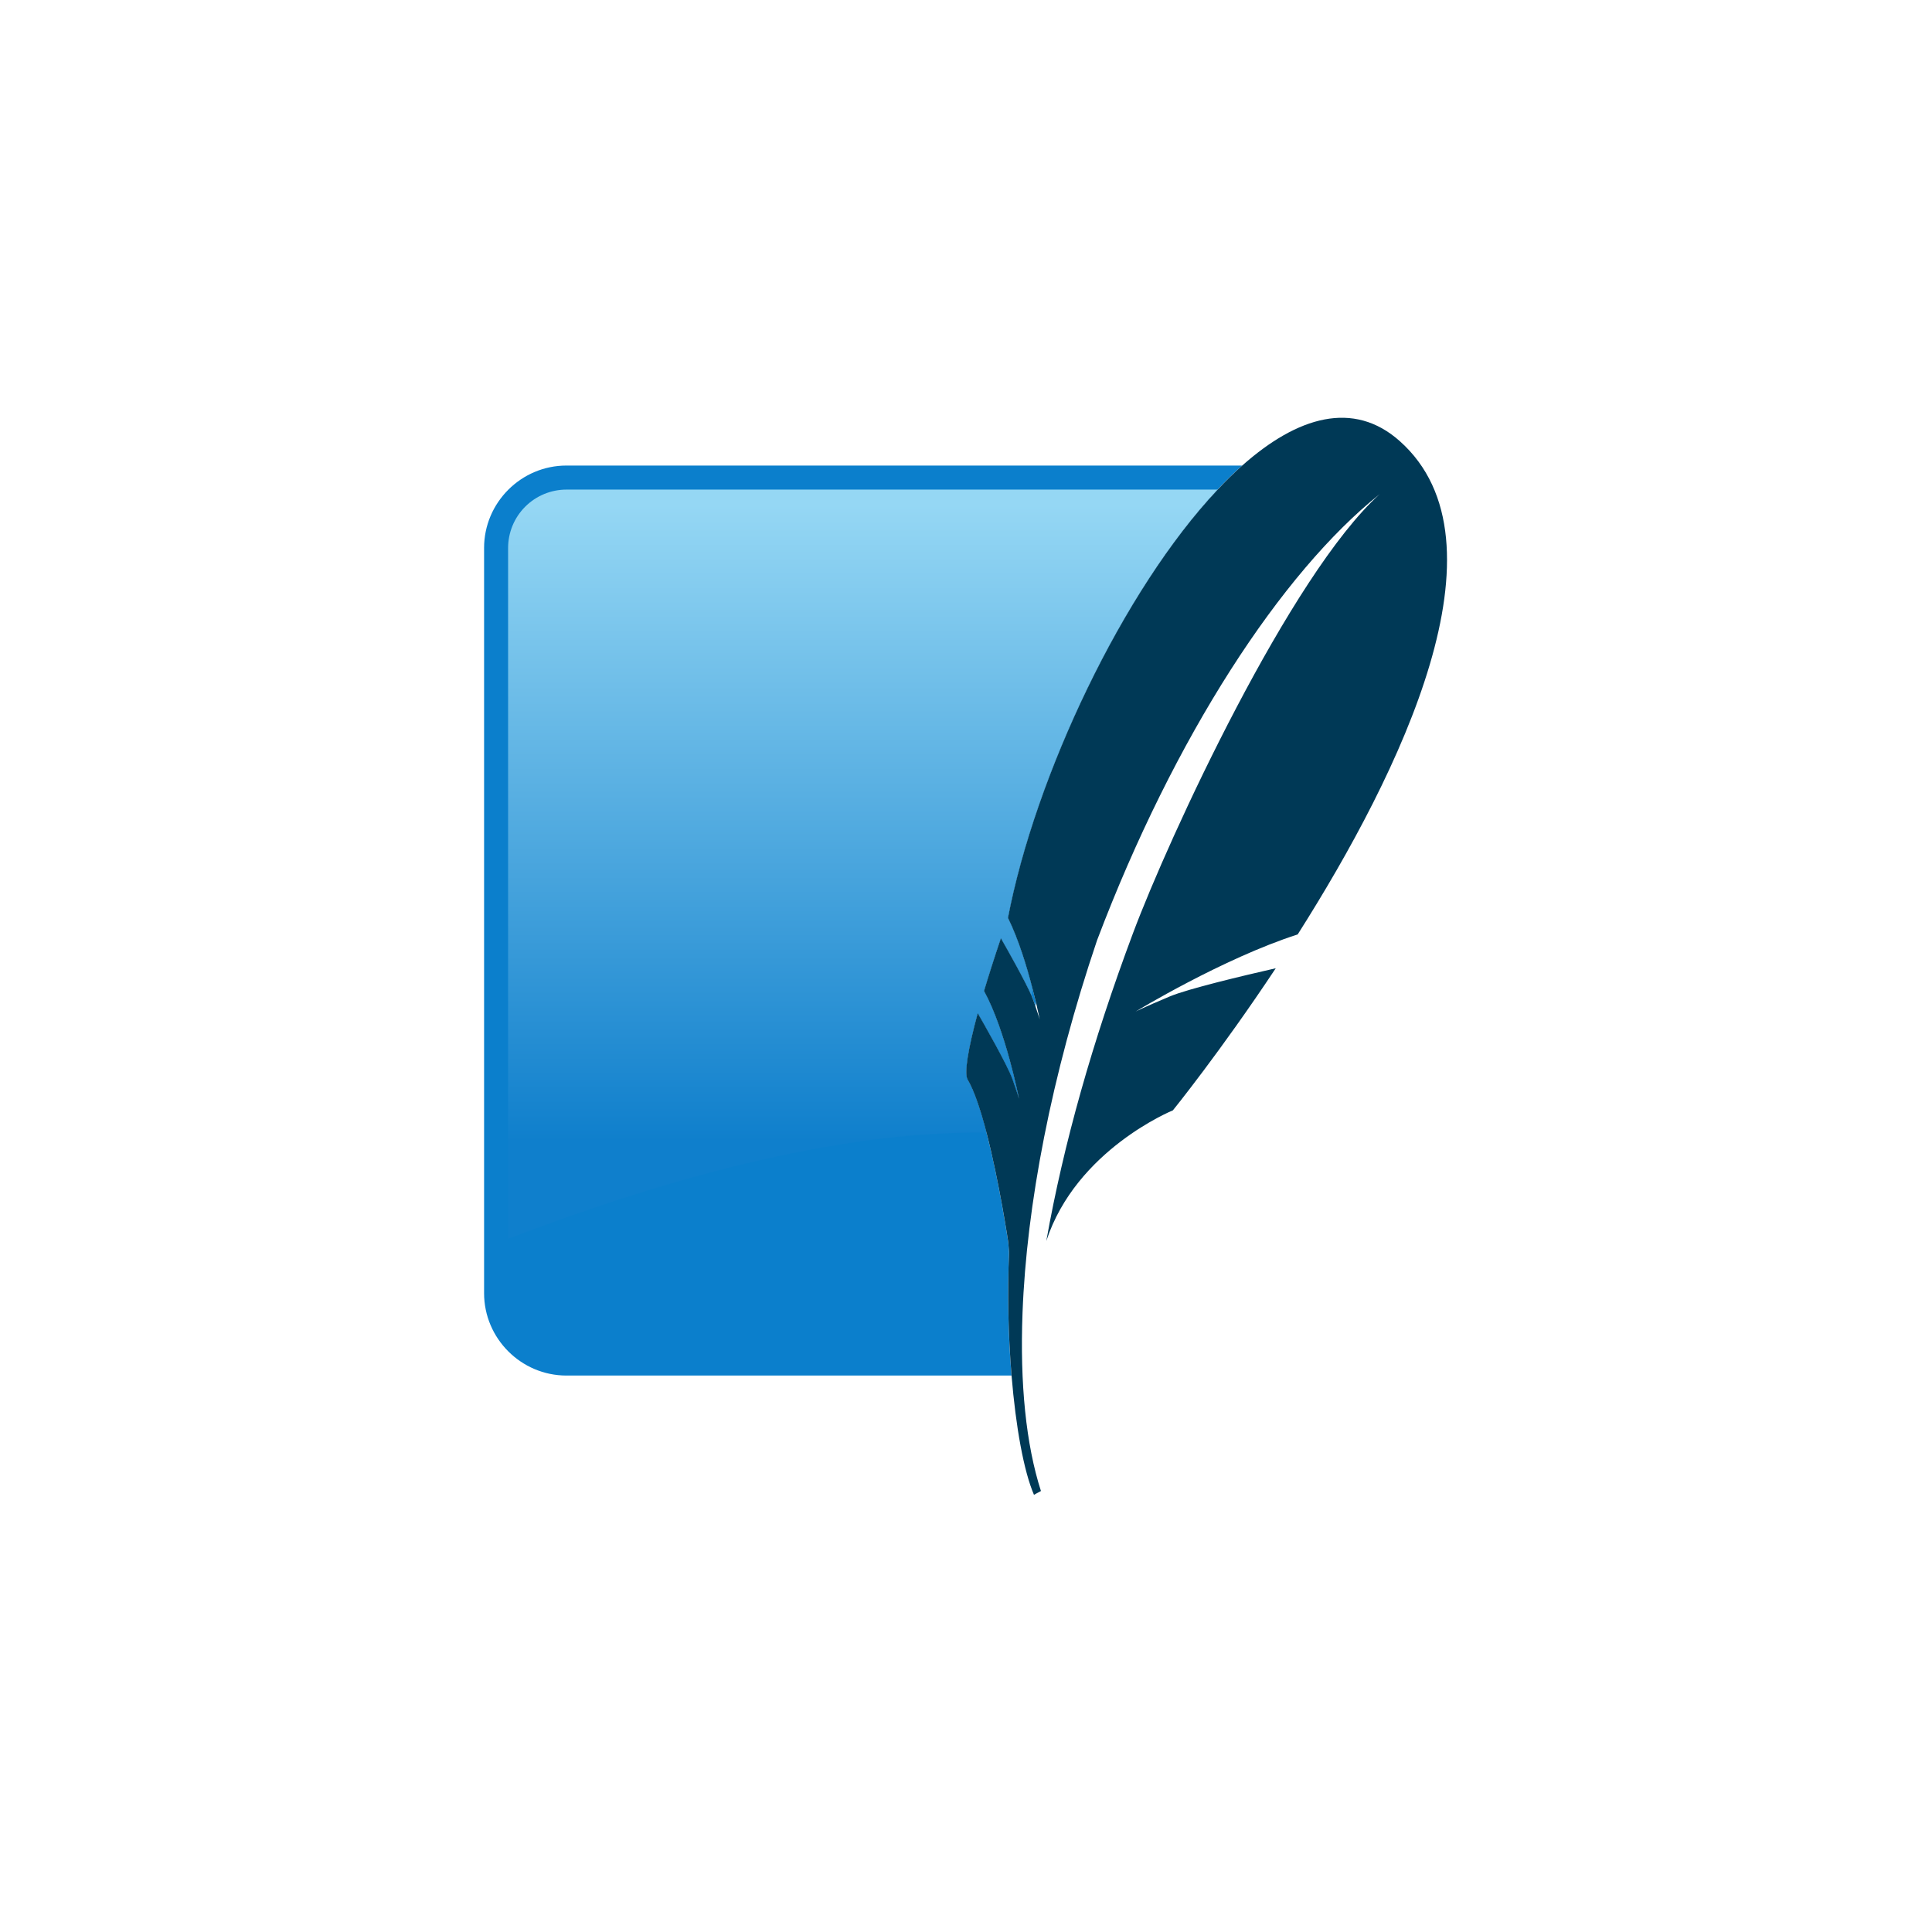
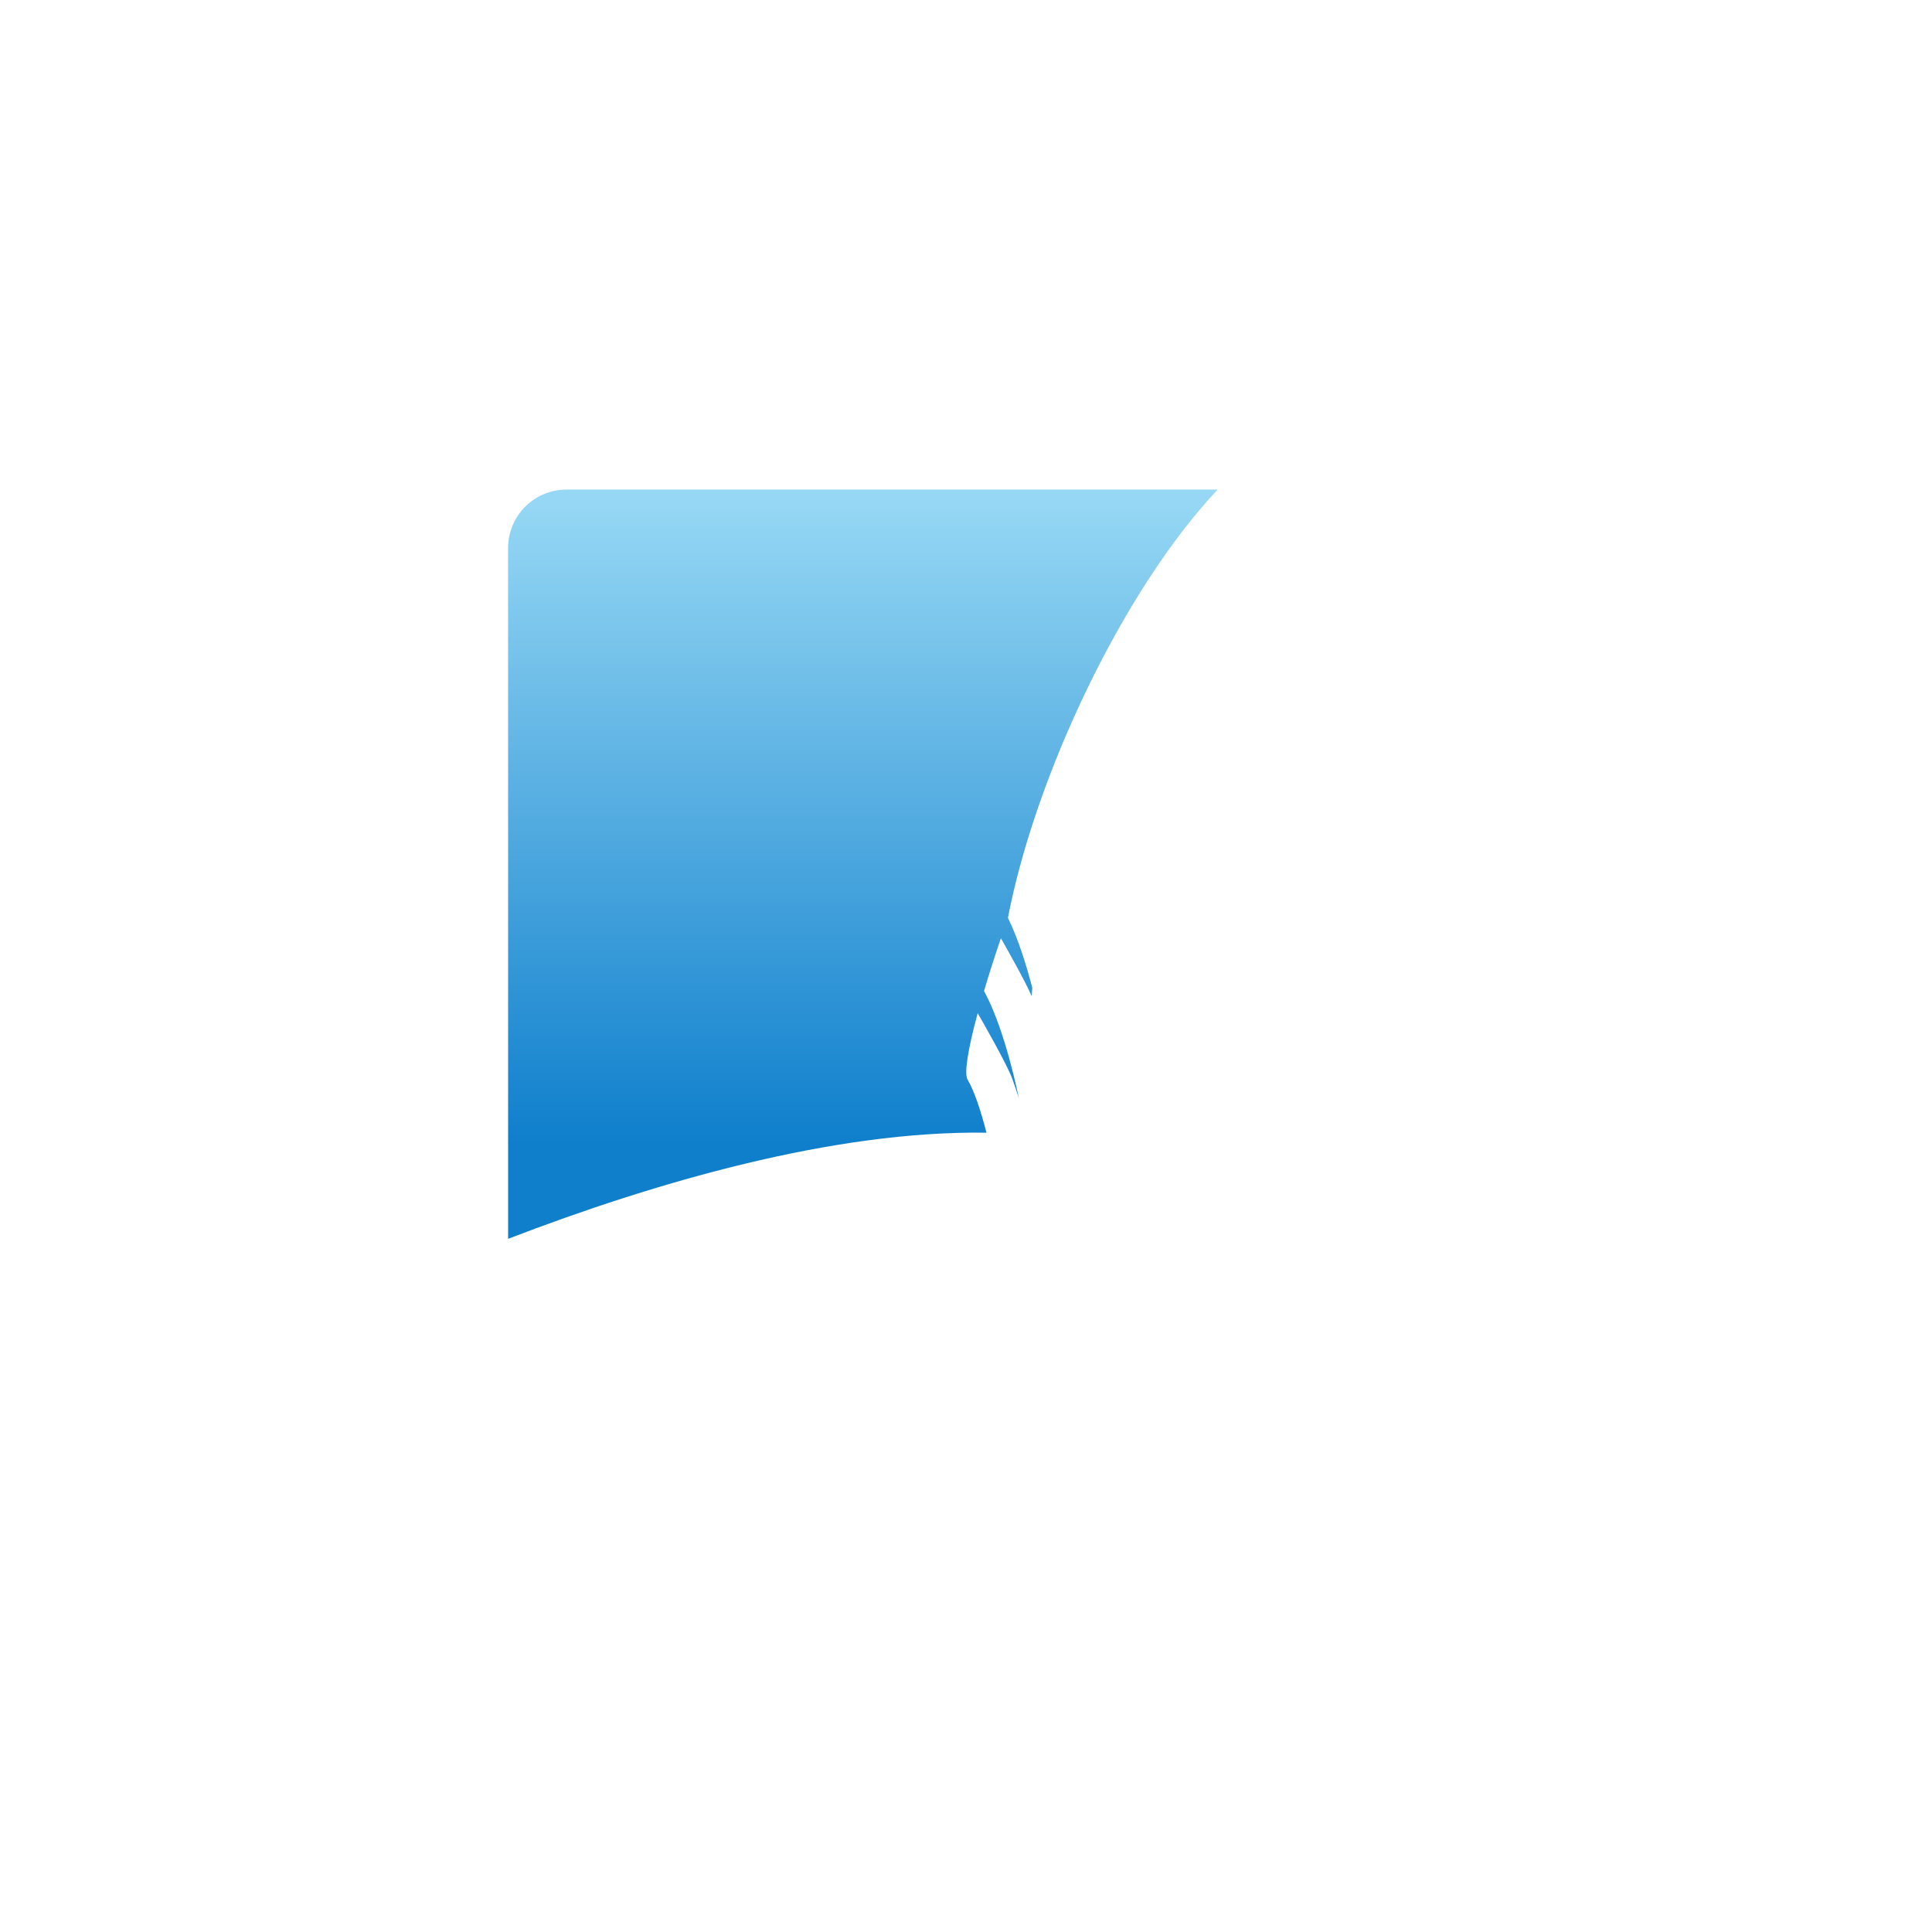
<svg xmlns="http://www.w3.org/2000/svg" width="296" height="294" viewBox="0 0 296 294" fill="none">
-   <path d="M154.59 191.843C154.514 190.902 154.469 190.296 154.469 190.296C154.469 190.296 151.625 171.103 148.235 165.374C147.701 164.462 148.29 160.741 149.791 155.216C150.667 156.723 154.354 163.198 155.099 165.283C155.934 167.635 156.104 168.309 156.104 168.309C156.104 168.309 154.081 157.891 150.763 151.813C151.569 149.103 152.43 146.411 153.346 143.737C154.6 145.941 157.617 151.289 158.28 153.147C158.412 153.524 158.528 153.847 158.628 154.145C158.658 153.968 158.693 153.791 158.724 153.611C157.963 150.383 156.468 144.768 154.424 140.615C158.961 116.989 174.444 85.412 190.311 71.322H86.785C79.841 71.322 74.166 77.002 74.166 83.941V198.113C74.166 205.052 79.846 210.732 86.786 210.732H154.974C154.457 204.45 154.329 198.142 154.591 191.844" fill="#0B7FCC" />
  <path d="M149.79 155.217C150.667 156.723 154.354 163.194 155.097 165.283C155.934 167.635 156.104 168.309 156.104 168.309C156.104 168.309 154.08 157.891 150.762 151.813C151.569 149.102 152.431 146.407 153.346 143.73C154.489 145.75 157.112 150.393 158.053 152.589L158.159 151.35C157.324 148.132 156.054 143.917 154.423 140.615C158.602 118.867 172.058 90.38 186.554 75.004H86.784C84.414 75.006 82.142 75.948 80.466 77.624C78.79 79.299 77.848 81.571 77.845 83.941V189.786C100.439 181.109 127.686 173.183 151.135 173.526C150.269 170.168 149.277 167.132 148.234 165.374C147.701 164.462 148.29 160.737 149.79 155.217" fill="url(#paint0_linear_516_4039)" />
-   <path d="M214.467 67.585C207.377 61.261 198.787 63.804 190.318 71.322C189.01 72.492 187.756 73.722 186.561 75.007C172.059 90.381 158.609 118.865 154.43 140.614C156.057 143.918 157.33 148.132 158.161 151.349C158.377 152.174 158.573 152.951 158.73 153.611C159.098 155.166 159.294 156.183 159.294 156.183C159.294 156.183 159.163 155.69 158.63 154.144C158.529 153.848 158.413 153.52 158.282 153.148C158.226 152.987 158.146 152.795 158.06 152.588C157.114 150.393 154.496 145.75 153.347 143.736C152.365 146.637 151.495 149.357 150.764 151.812C154.087 157.89 156.112 168.308 156.112 168.308C156.112 168.308 155.936 167.634 155.104 165.283C154.359 163.193 150.669 156.724 149.797 155.217C148.297 160.735 147.702 164.462 148.241 165.374C149.284 167.13 150.27 170.172 151.142 173.525C153.106 181.088 154.475 190.299 154.475 190.299C154.475 190.299 154.515 190.903 154.596 191.845C154.335 198.143 154.463 204.45 154.979 210.731C155.629 218.608 156.852 225.379 158.413 229L159.481 228.421C157.185 221.286 156.253 211.93 156.66 201.15C157.279 184.659 161.071 164.779 168.076 144.059C179.924 112.773 196.356 87.677 211.391 75.693C197.685 88.071 179.135 128.137 173.58 142.976C167.367 159.593 162.961 175.182 160.302 190.122C164.878 176.119 179.698 170.103 179.698 170.103C179.698 170.103 186.965 161.133 195.46 148.333C190.368 149.497 182.015 151.481 179.22 152.654C175.095 154.387 173.977 154.974 173.977 154.974C173.977 154.974 187.346 146.838 198.818 143.152C214.588 118.312 231.769 83.02 214.468 67.586" fill="#003956" />
  <defs>
    <linearGradient id="paint0_linear_516_4039" x1="140.526" y1="77.343" x2="140.526" y2="183.397" gradientUnits="userSpaceOnUse">
      <stop stop-color="#95D7F4" />
      <stop offset="0.92" stop-color="#0F7FCC" />
      <stop offset="1" stop-color="#0F7FCC" />
    </linearGradient>
  </defs>
</svg>